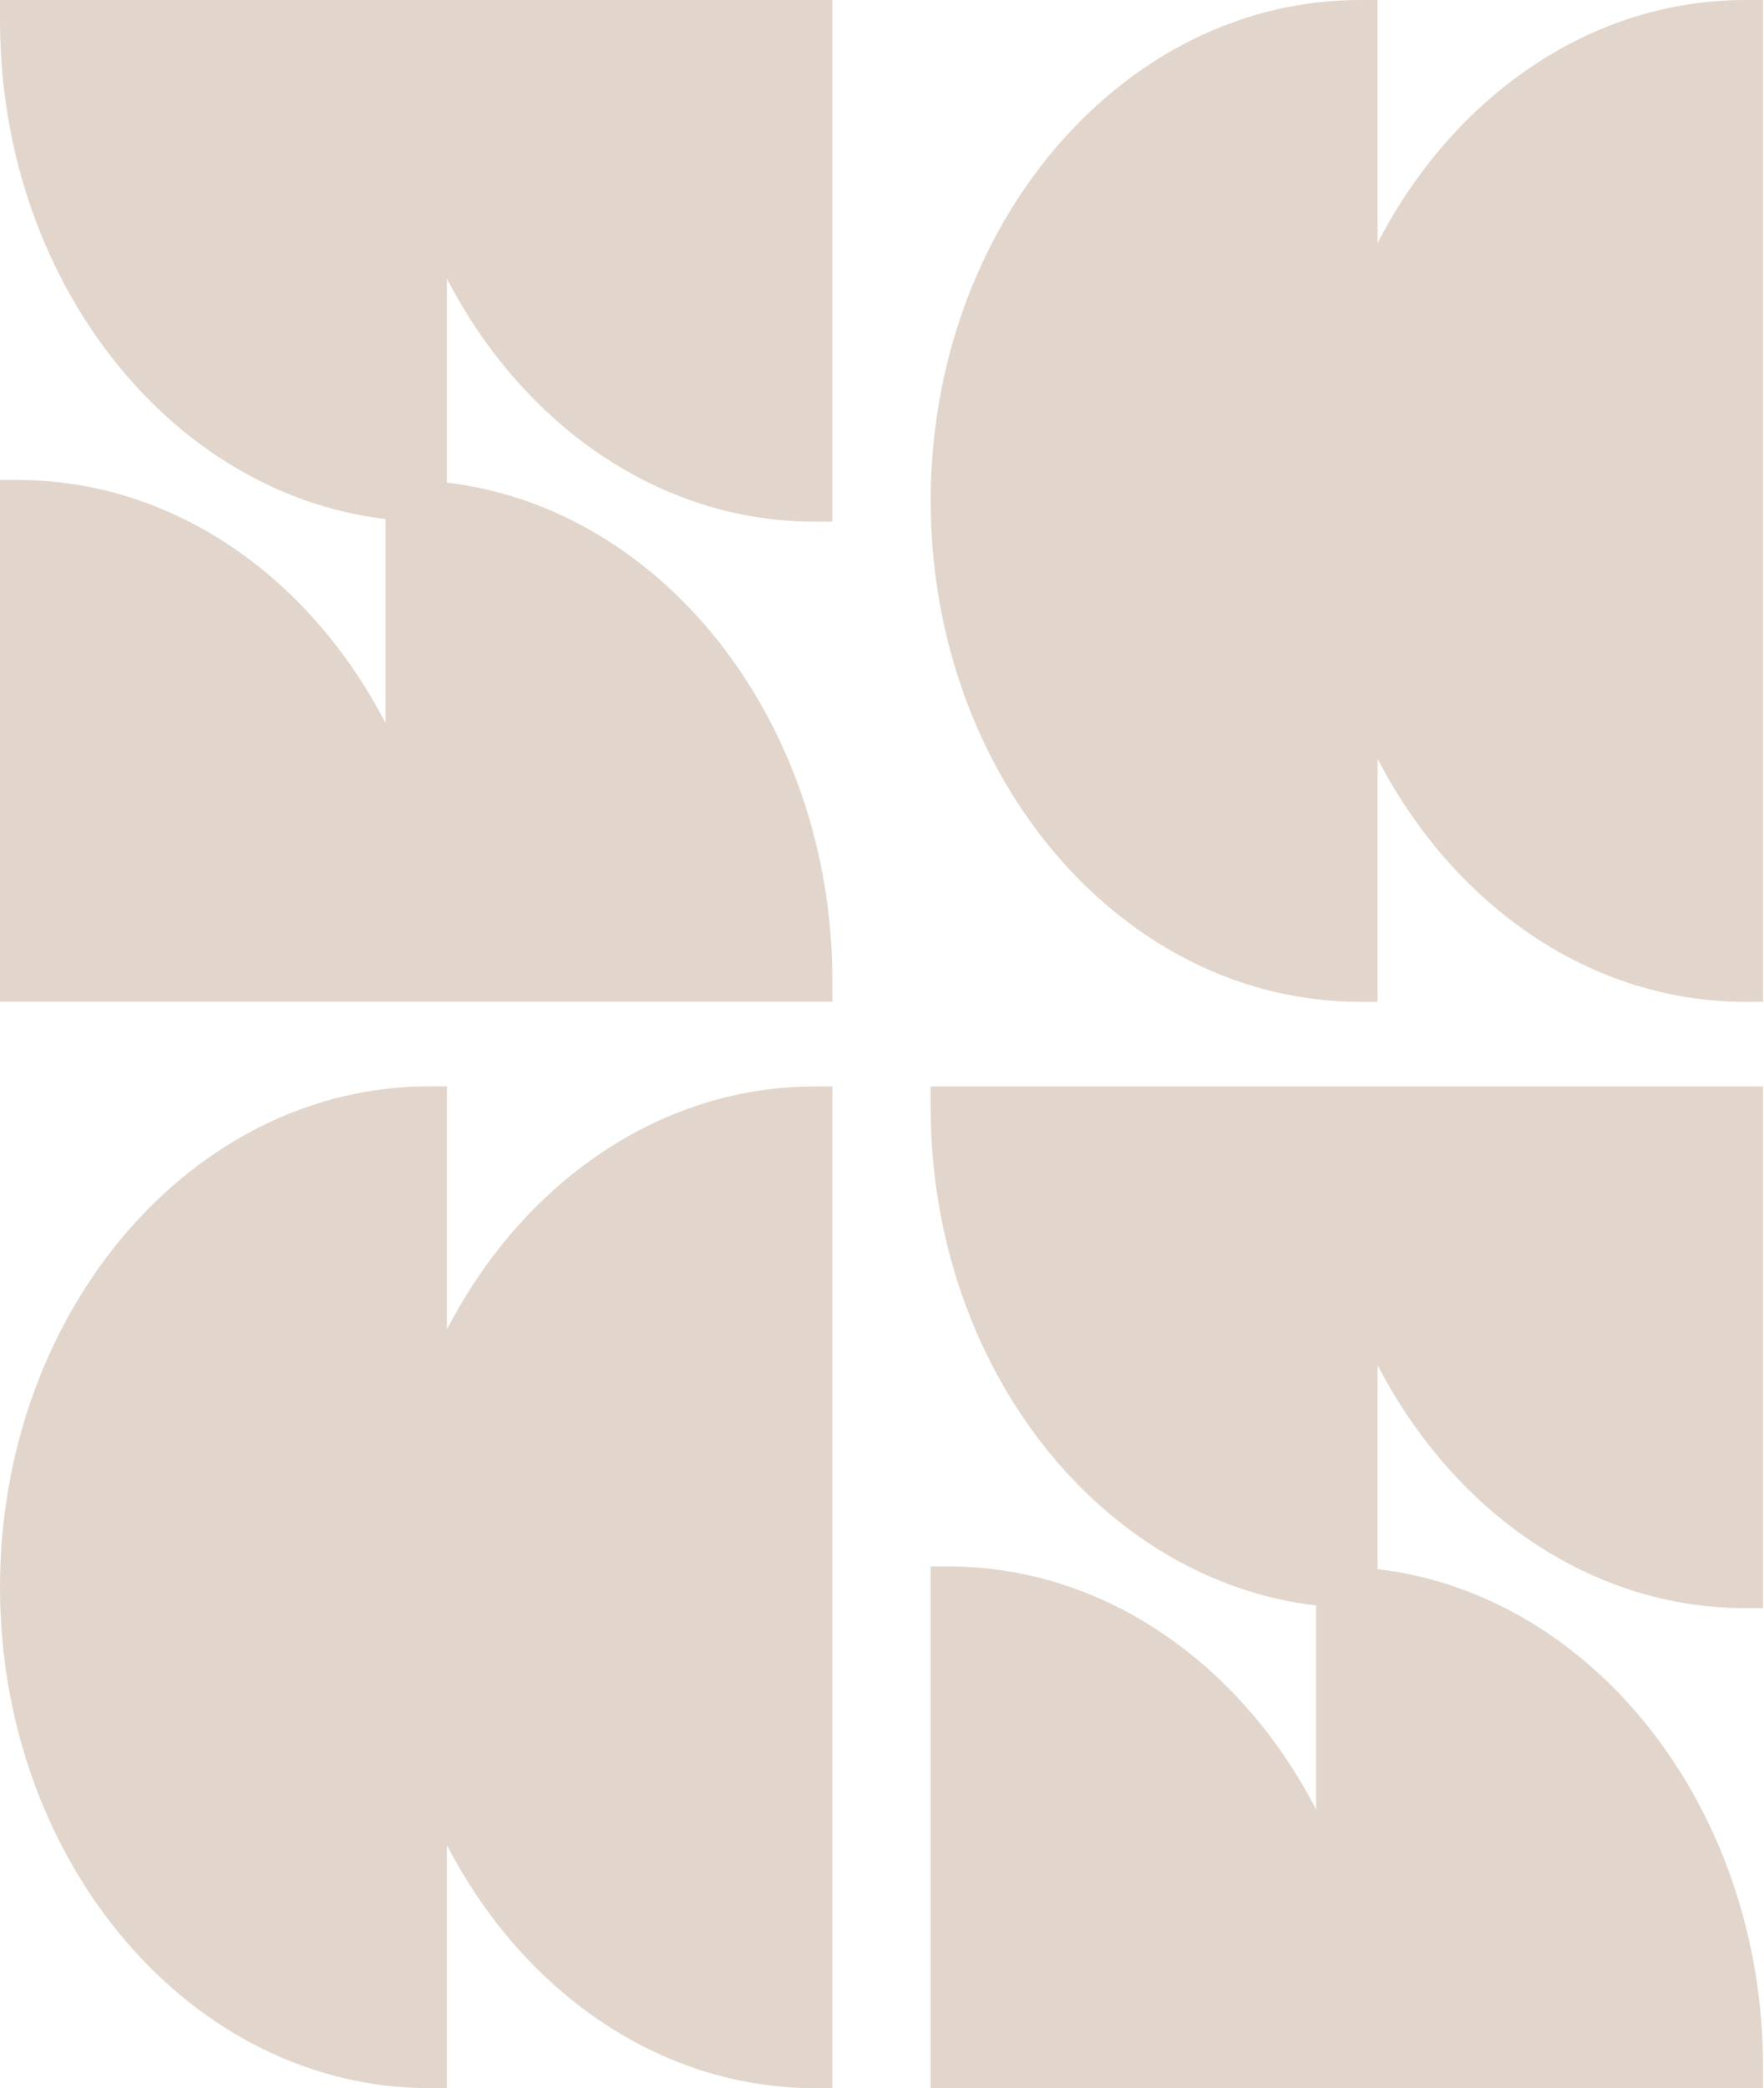
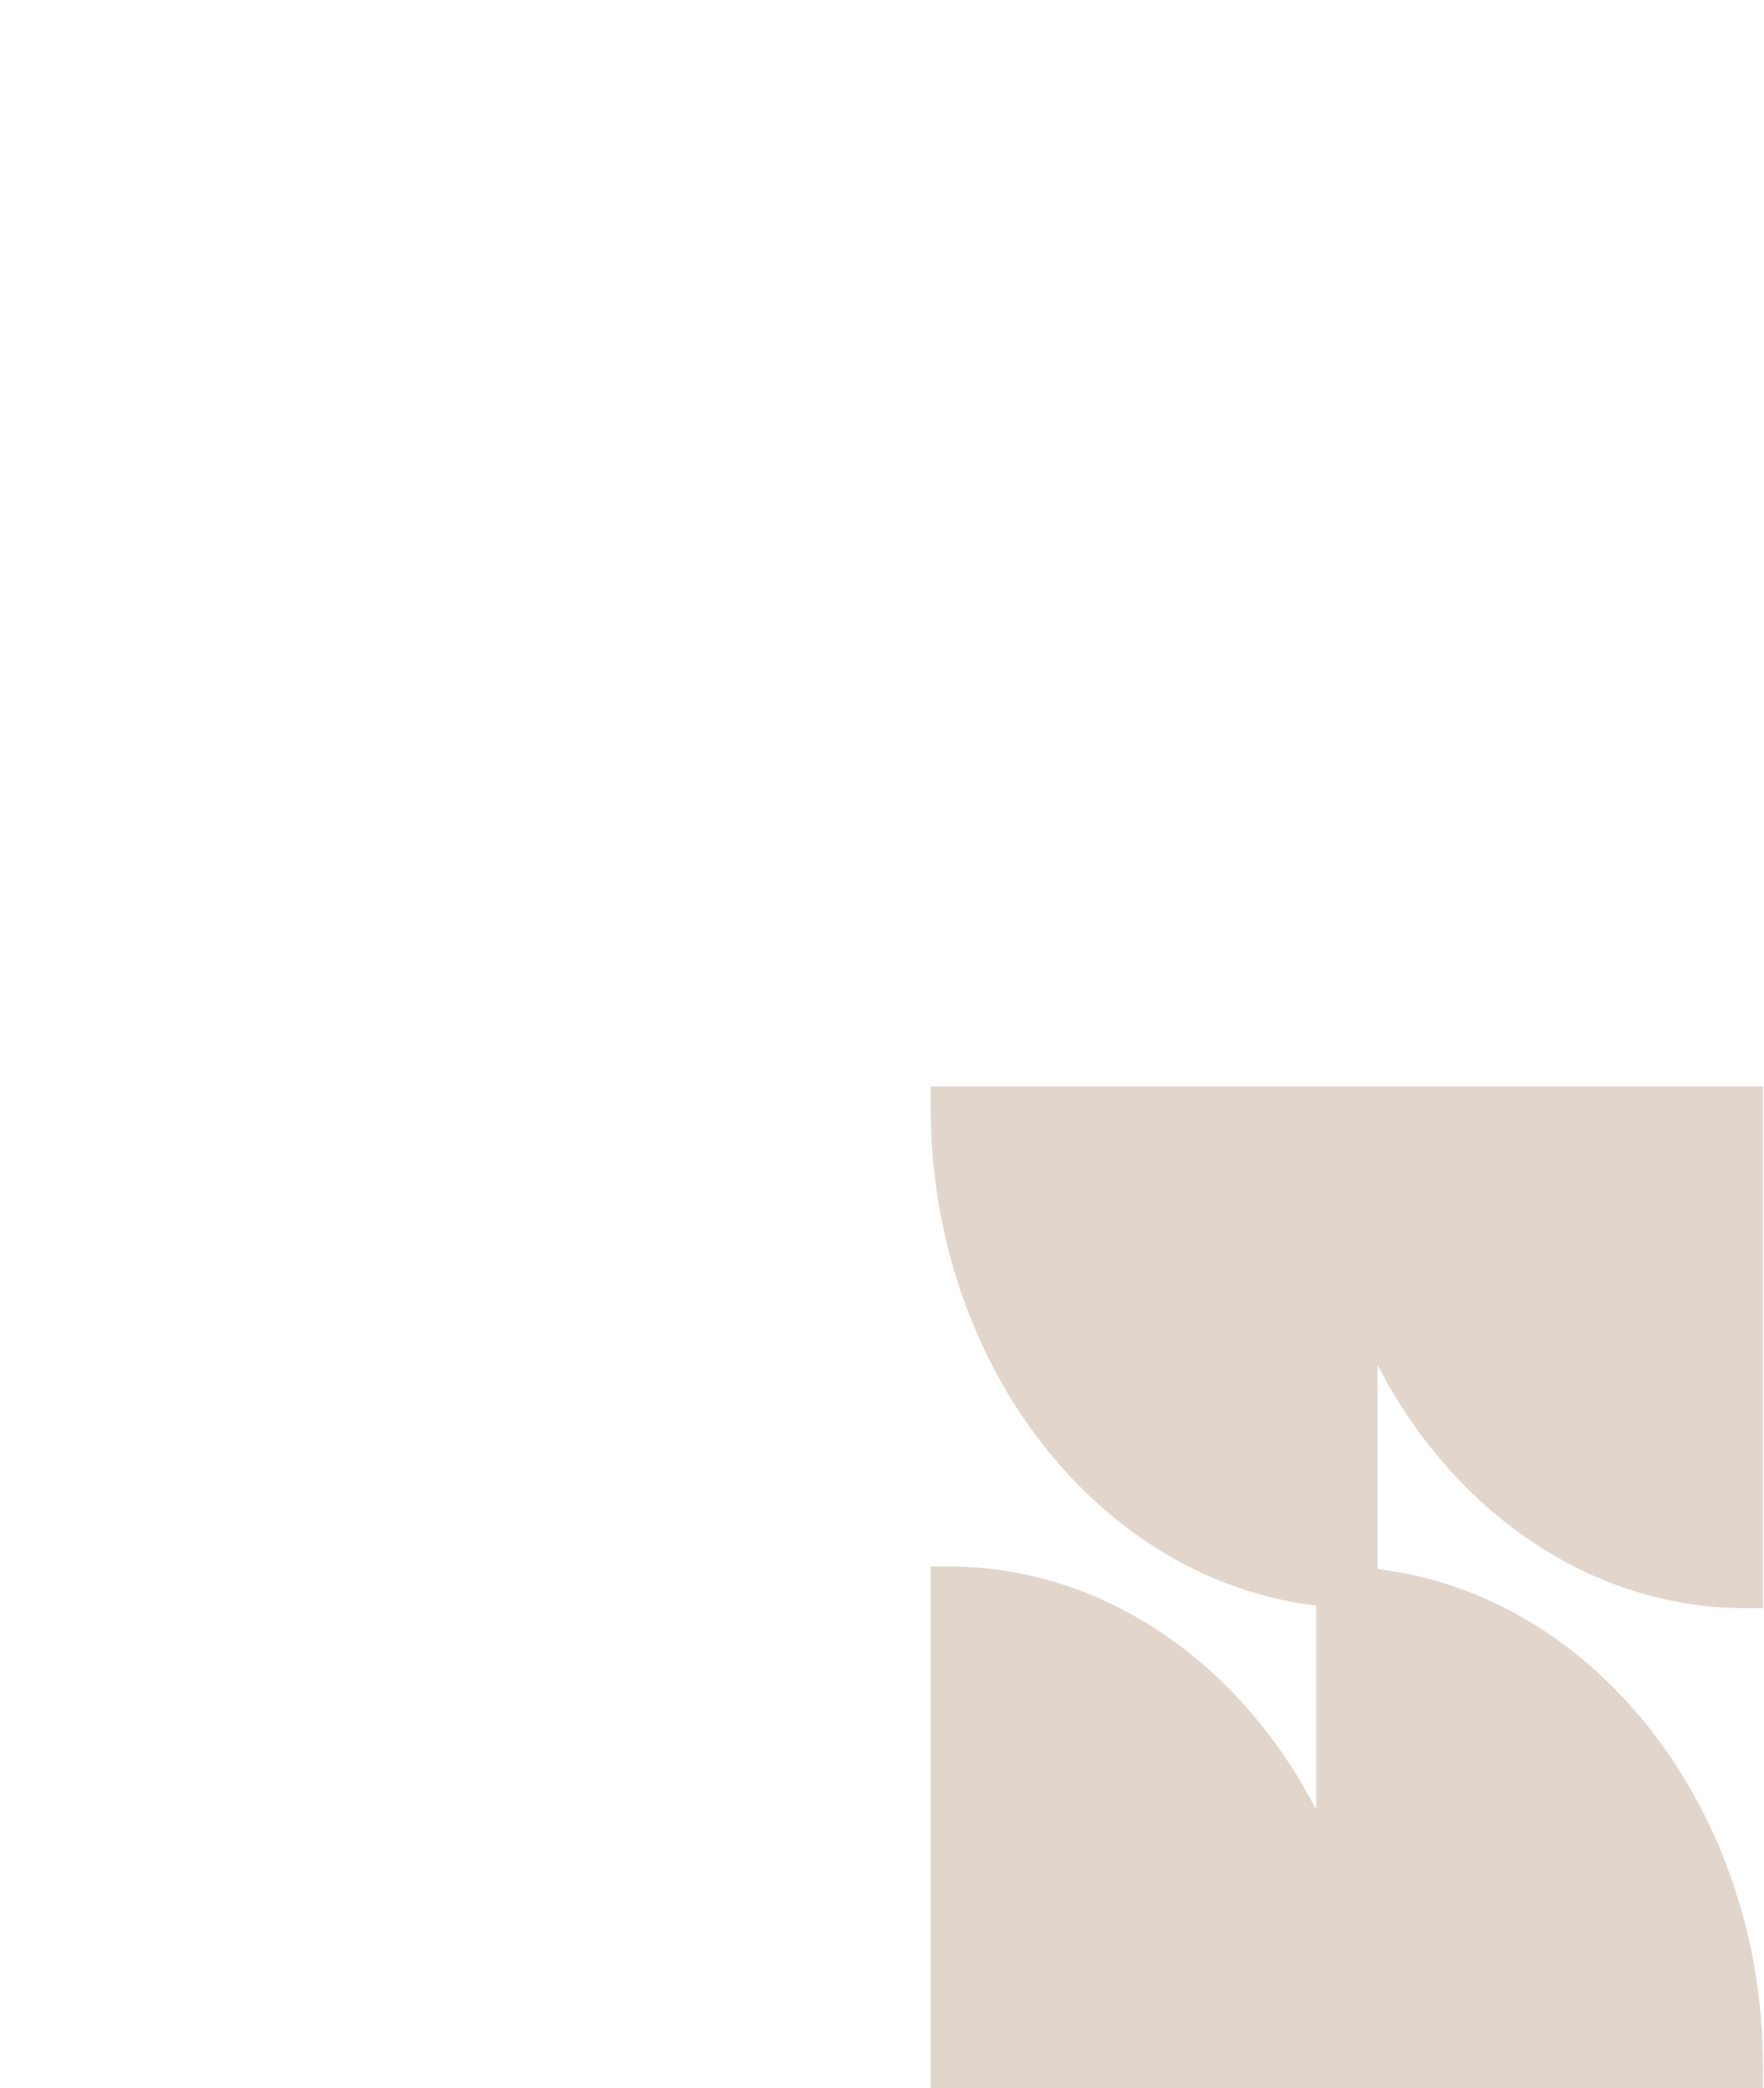
<svg xmlns="http://www.w3.org/2000/svg" width="49" height="58" viewBox="0 0 49 58" fill="none">
-   <path d="M0 0.577C0 7.77 4.705 13.707 10.708 14.417V20.083C8.619 16.041 4.824 13.332 0.495 13.332H0V27.822H23.122V27.244C23.122 20.052 18.418 14.114 12.414 13.405V7.739C14.503 11.781 18.298 14.49 22.628 14.49H23.122V0H0V0.577Z" fill="#E2D6CC" />
  <path d="M25.852 30.756C25.852 37.948 30.556 43.886 36.559 44.595V50.261C34.471 46.219 30.676 43.51 26.346 43.51H25.852V58H48.974V57.423C48.974 50.23 44.269 44.292 38.266 43.583V37.917C40.355 41.959 44.15 44.668 48.479 44.668H48.974V30.178H25.852V30.756Z" fill="#E2D6CC" />
-   <path d="M38.266 6.751V0H37.771C31.201 0 25.852 6.239 25.852 13.913C25.852 21.586 31.197 27.826 37.771 27.826H38.266V21.075C40.355 25.117 44.15 27.826 48.479 27.826H48.974V0H48.479C44.15 0 40.351 2.709 38.266 6.751Z" fill="#E2D6CC" />
-   <path d="M12.414 36.925V30.174H11.92C5.346 30.174 0 36.418 0 44.087C0 51.757 5.346 58 11.92 58H12.414V51.249C14.503 55.291 18.298 58 22.628 58H23.122V30.178H22.628C18.298 30.178 14.5 32.887 12.414 36.929V36.925Z" fill="#E2D6CC" />
</svg>